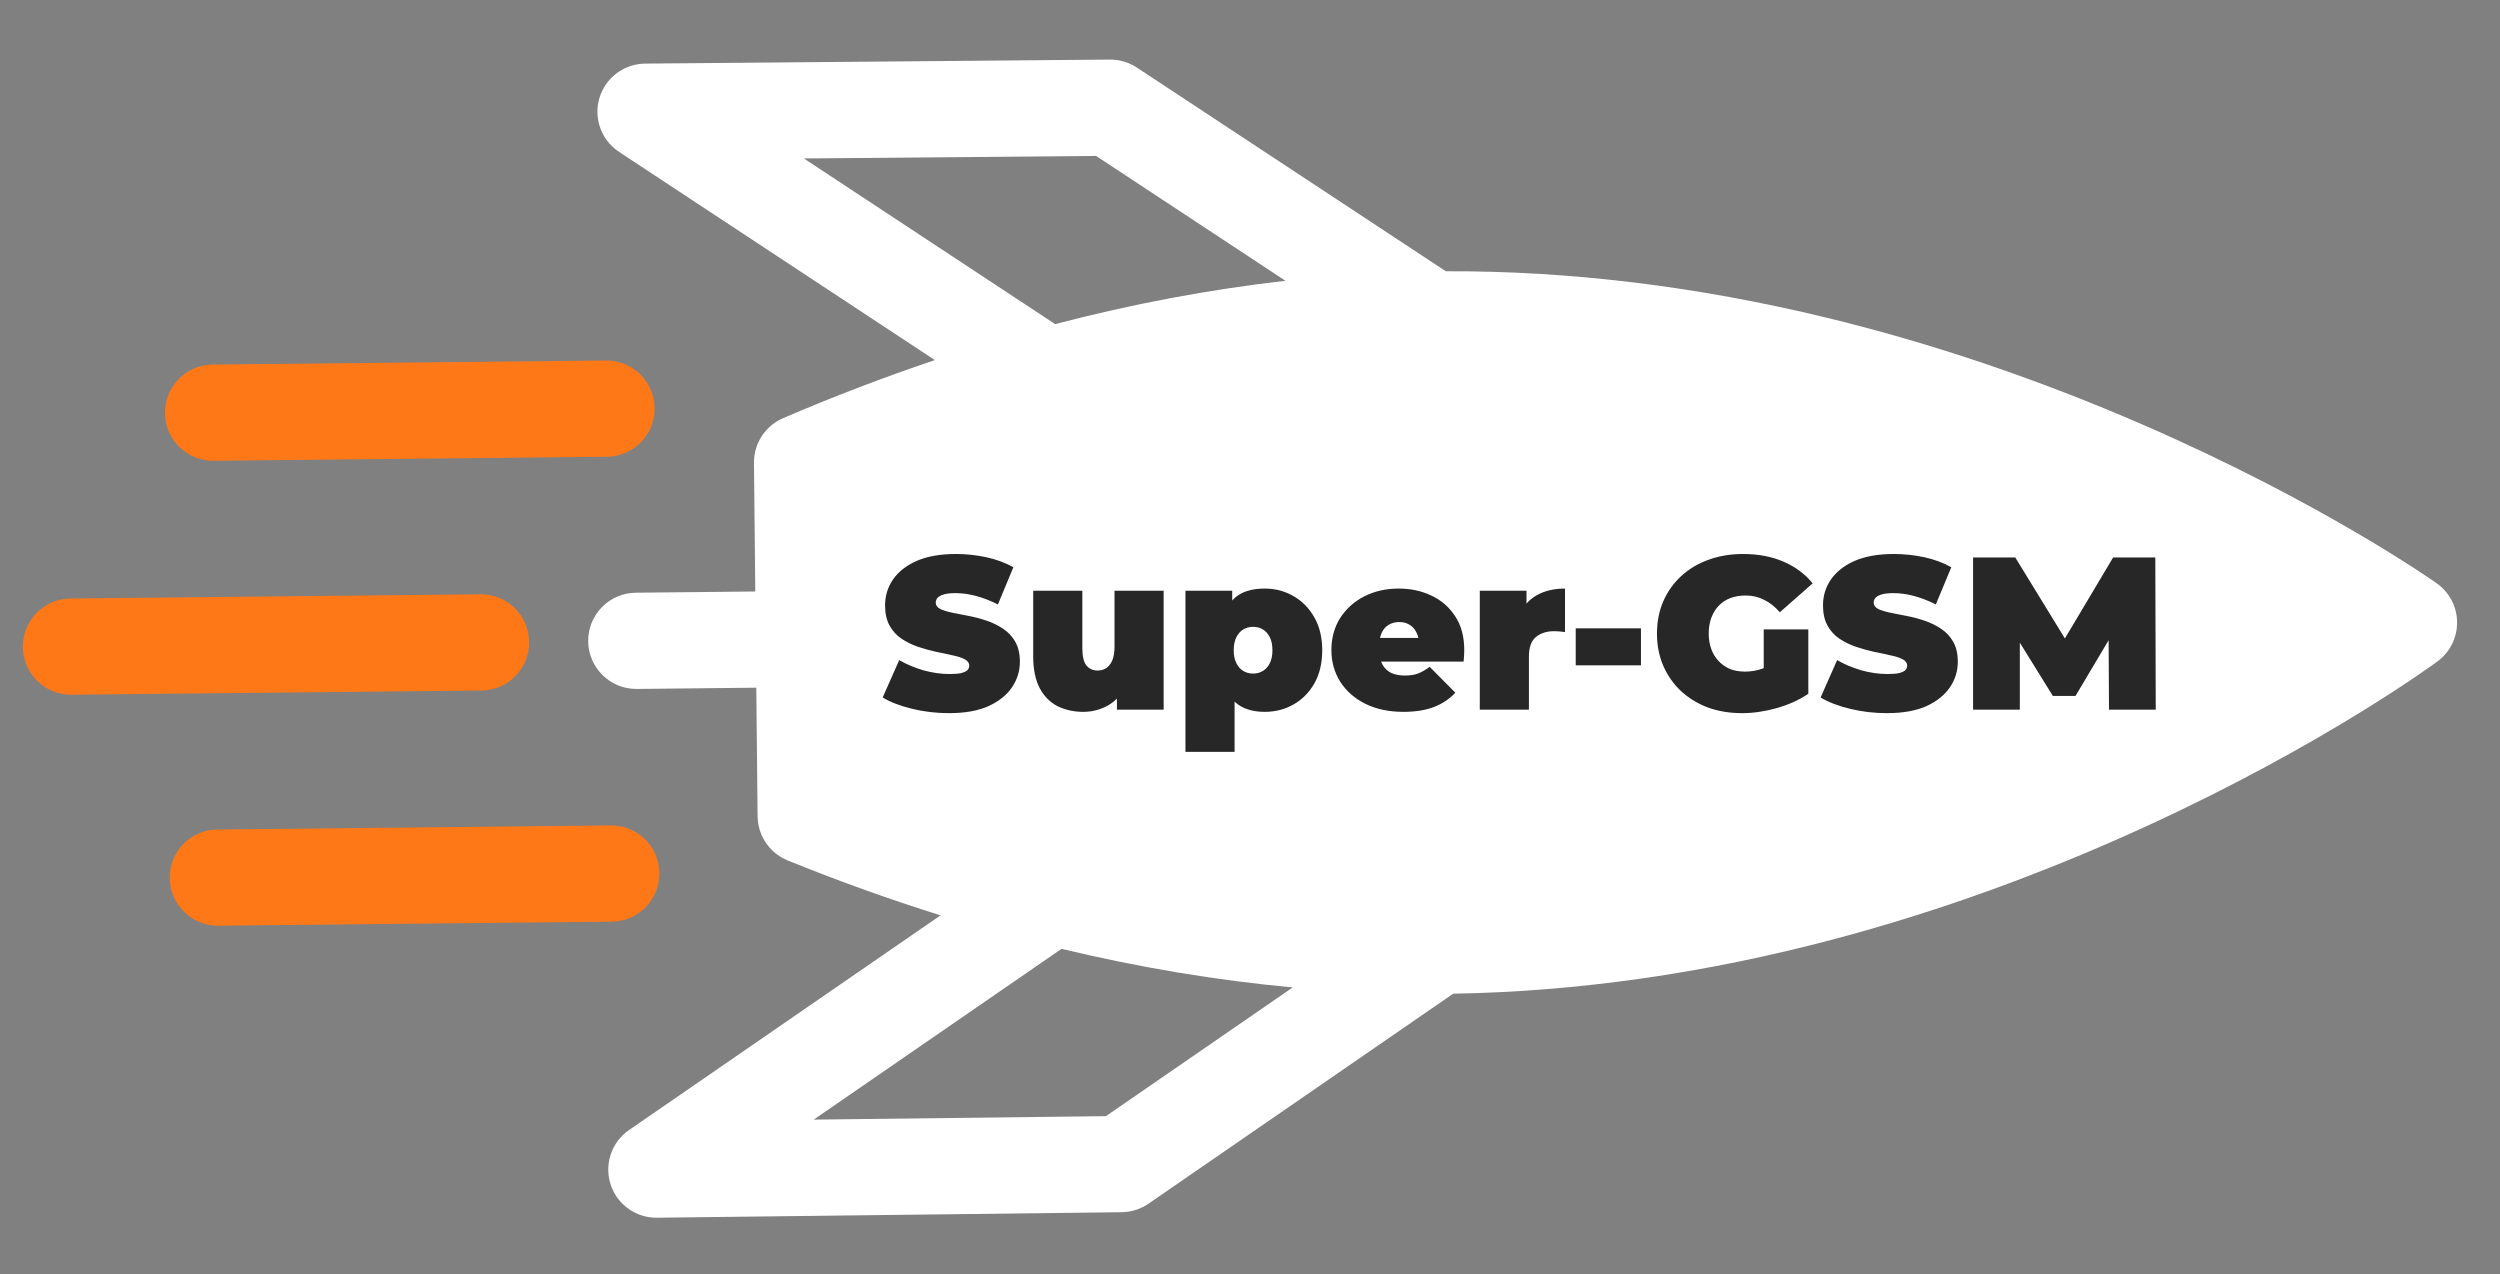
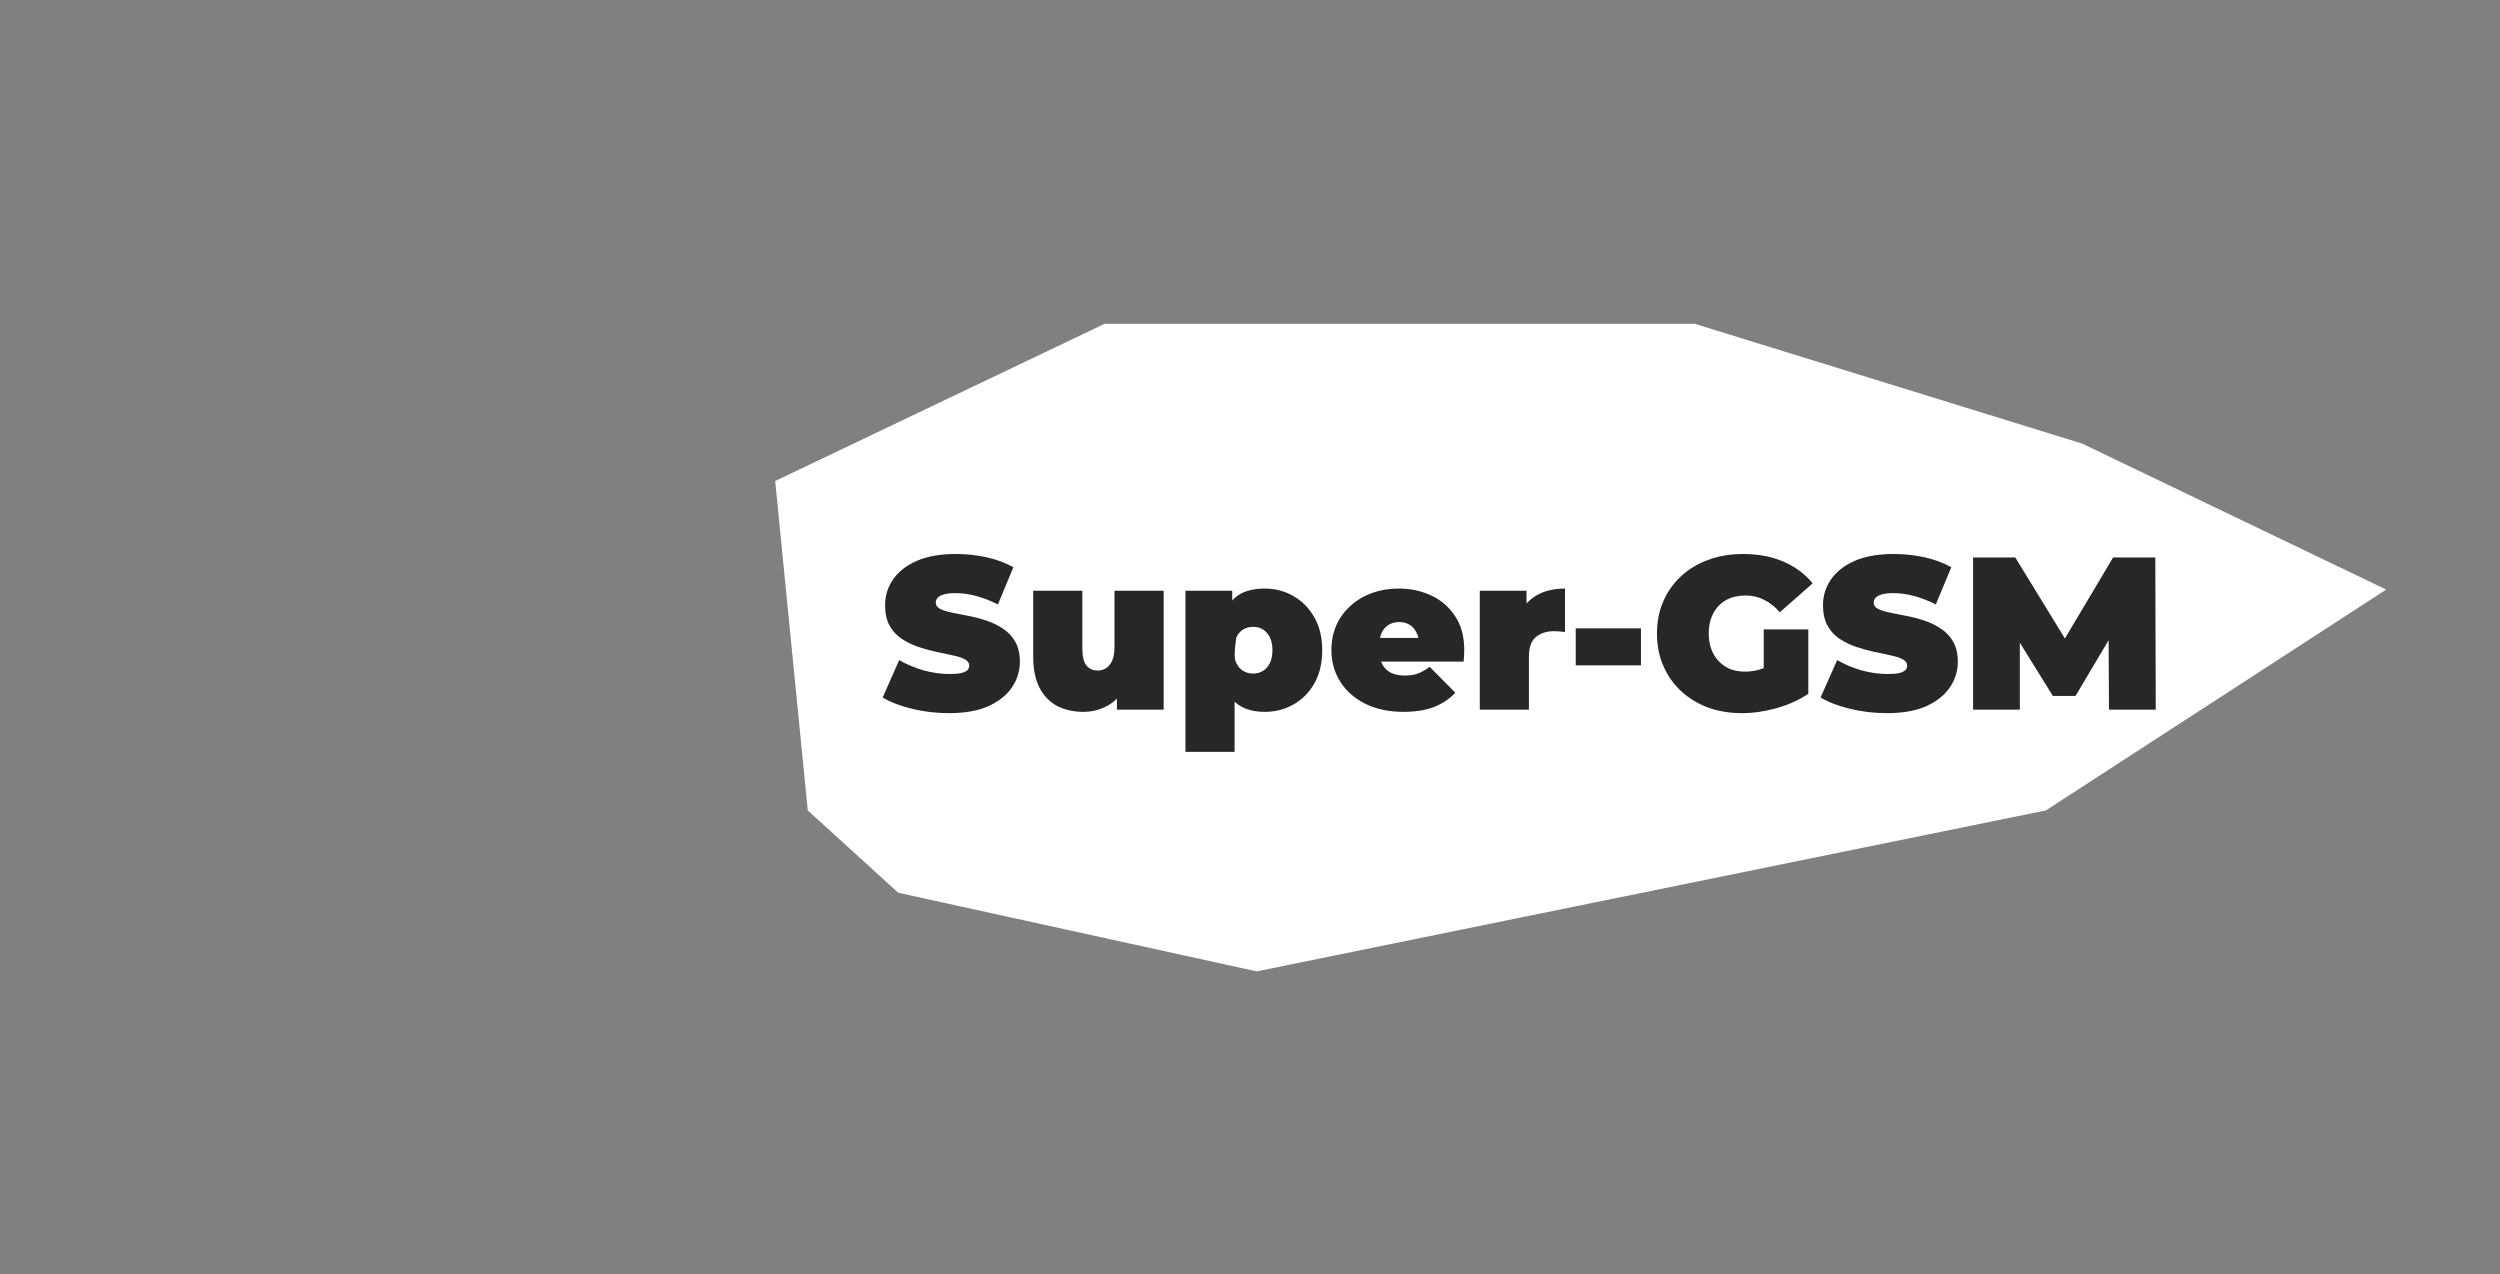
<svg xmlns="http://www.w3.org/2000/svg" width="104" height="53" viewBox="0 0 104 53" fill="none">
  <rect x="0" y="0" width="104" height="53" fill="#808080" stroke="none" />
-   <path d="M7.464 18.597C7.098 18.238 6.869 17.741 6.863 17.188C6.852 16.082 7.739 15.177 8.844 15.166L25.21 14.998C26.315 14.987 27.22 15.873 27.232 16.979C27.243 18.084 26.356 18.99 25.251 19.001L8.885 19.168C8.332 19.174 7.83 18.955 7.464 18.597Z" fill="#FF7818" />
-   <path d="M1.552 28.329C1.186 27.971 0.957 27.473 0.951 26.92C0.94 25.814 1.827 24.909 2.932 24.898L19.99 24.723C21.096 24.712 22.001 25.599 22.012 26.704C22.023 27.809 21.136 28.715 20.031 28.726L2.973 28.901C2.421 28.906 1.918 28.687 1.552 28.329Z" fill="#FF7818" />
-   <path d="M7.662 37.937C7.296 37.579 7.067 37.081 7.061 36.528C7.05 35.423 7.937 34.518 9.042 34.507L25.408 34.338C26.513 34.327 27.419 35.214 27.43 36.319C27.441 37.424 26.554 38.33 25.449 38.341L9.083 38.509C8.531 38.515 8.028 38.296 7.662 37.937Z" fill="#FF7818" />
-   <path d="M102.215 25.881C102.208 25.238 101.893 24.638 101.369 24.267C101.177 24.131 96.576 20.9 89.156 17.673C84.802 15.78 80.373 14.28 75.989 13.217C70.607 11.91 65.279 11.262 60.147 11.285L47.291 2.809C46.959 2.59 46.569 2.476 46.172 2.479L26.838 2.646C25.956 2.654 25.185 3.236 24.935 4.081C24.723 4.8 24.932 5.566 25.453 6.077C25.544 6.166 25.644 6.247 25.753 6.319L38.891 14.98C36.792 15.685 34.687 16.49 32.578 17.395C31.836 17.714 31.358 18.447 31.366 19.255L31.42 24.606L26.449 24.657C25.344 24.668 24.457 25.573 24.469 26.678C24.474 27.231 24.703 27.729 25.07 28.088C25.435 28.446 25.938 28.665 26.49 28.66L31.462 28.608L31.516 33.959C31.522 34.5 31.745 35.004 32.117 35.369C32.3 35.548 32.52 35.694 32.766 35.794C34.893 36.656 37.015 37.417 39.127 38.079L26.17 47.008C25.445 47.508 25.132 48.423 25.398 49.262C25.5 49.582 25.676 49.862 25.904 50.086C26.276 50.449 26.784 50.664 27.329 50.657L46.663 50.428C47.06 50.423 47.447 50.3 47.775 50.075L60.454 41.337C65.586 41.254 70.9 40.498 76.254 39.081C80.614 37.927 85.012 36.337 89.326 34.355C96.679 30.976 101.212 27.652 101.402 27.512C101.919 27.13 102.221 26.523 102.215 25.881ZM33.441 6.592L45.597 6.487L53.476 11.681C50.311 12.041 47.113 12.642 43.894 13.483L33.441 6.592ZM46.006 46.432L33.85 46.576L44.16 39.472C47.397 40.248 50.605 40.783 53.777 41.077L46.006 46.432ZM87.561 30.76C81.144 33.699 71.166 37.226 60.075 37.34C54.97 37.392 49.721 36.742 44.386 35.405C44.295 35.376 44.203 35.352 44.109 35.337C41.263 34.611 38.392 33.689 35.505 32.573L35.465 28.567L43.549 28.485C44.654 28.473 45.541 27.568 45.53 26.463C45.519 25.357 44.613 24.471 43.508 24.482L35.424 24.564L35.383 20.559C38.246 19.384 41.098 18.403 43.93 17.619C44.022 17.601 44.112 17.576 44.201 17.545C49.509 16.098 54.744 15.341 59.85 15.288C70.941 15.175 80.988 18.496 87.464 21.303C91.399 23.008 94.532 24.736 96.544 25.939C94.556 27.183 91.46 28.975 87.561 30.76Z" fill="white" />
  <path d="M32.248 20.01L33.603 33.713L37.368 37.139L52.278 40.409L85.109 33.713L99.265 24.526L86.615 18.453L70.5 13.47H45.952L32.248 20.01Z" fill="white" />
-   <path d="M39.478 29.667C38.948 29.667 38.435 29.607 37.941 29.486C37.446 29.365 37.039 29.209 36.719 29.016L37.407 27.46C37.709 27.635 38.043 27.776 38.411 27.885C38.785 27.988 39.147 28.039 39.496 28.039C39.702 28.039 39.861 28.027 39.976 28.003C40.096 27.972 40.184 27.933 40.238 27.885C40.292 27.831 40.32 27.767 40.32 27.695C40.32 27.58 40.256 27.49 40.13 27.424C40.003 27.357 39.834 27.303 39.623 27.261C39.418 27.213 39.192 27.164 38.945 27.116C38.697 27.062 38.447 26.992 38.194 26.908C37.947 26.824 37.718 26.712 37.507 26.573C37.301 26.435 37.136 26.254 37.009 26.031C36.882 25.802 36.819 25.518 36.819 25.18C36.819 24.788 36.928 24.433 37.145 24.113C37.368 23.787 37.696 23.528 38.131 23.335C38.571 23.142 39.117 23.046 39.768 23.046C40.196 23.046 40.618 23.091 41.034 23.181C41.45 23.272 41.824 23.41 42.156 23.597L41.514 25.144C41.2 24.987 40.896 24.87 40.6 24.791C40.311 24.713 40.027 24.674 39.75 24.674C39.545 24.674 39.382 24.692 39.261 24.728C39.141 24.764 39.053 24.812 38.999 24.873C38.951 24.933 38.927 24.999 38.927 25.072C38.927 25.18 38.99 25.268 39.117 25.334C39.243 25.394 39.409 25.446 39.614 25.488C39.825 25.53 40.054 25.575 40.302 25.624C40.555 25.672 40.805 25.738 41.052 25.823C41.3 25.907 41.526 26.019 41.731 26.157C41.942 26.296 42.111 26.477 42.237 26.7C42.364 26.923 42.427 27.201 42.427 27.532C42.427 27.918 42.316 28.274 42.093 28.6C41.876 28.919 41.55 29.178 41.116 29.378C40.681 29.57 40.136 29.667 39.478 29.667ZM45.062 29.613C44.67 29.613 44.314 29.534 43.994 29.378C43.681 29.215 43.433 28.964 43.252 28.627C43.072 28.283 42.981 27.843 42.981 27.306V24.574H45.025V26.953C45.025 27.303 45.083 27.547 45.197 27.686C45.312 27.825 45.469 27.894 45.668 27.894C45.788 27.894 45.9 27.864 46.002 27.804C46.111 27.737 46.198 27.632 46.265 27.487C46.331 27.336 46.364 27.14 46.364 26.899V24.574H48.408V29.522H46.464V28.093L46.853 28.482C46.678 28.868 46.428 29.154 46.102 29.341C45.782 29.522 45.435 29.613 45.062 29.613ZM52.617 29.613C52.189 29.613 51.833 29.522 51.55 29.341C51.272 29.154 51.067 28.874 50.934 28.5C50.802 28.12 50.735 27.638 50.735 27.053C50.735 26.456 50.796 25.97 50.916 25.596C51.043 25.216 51.245 24.936 51.522 24.755C51.8 24.574 52.164 24.484 52.617 24.484C53.051 24.484 53.449 24.589 53.811 24.8C54.173 25.006 54.462 25.301 54.679 25.687C54.896 26.067 55.005 26.522 55.005 27.053C55.005 27.583 54.896 28.042 54.679 28.428C54.462 28.808 54.173 29.1 53.811 29.305C53.449 29.51 53.051 29.613 52.617 29.613ZM49.315 31.277V24.574H51.26V25.244L51.269 27.053L51.359 28.862V31.277H49.315ZM52.128 28.021C52.279 28.021 52.415 27.985 52.535 27.912C52.656 27.84 52.752 27.731 52.825 27.587C52.897 27.442 52.933 27.264 52.933 27.053C52.933 26.836 52.897 26.655 52.825 26.51C52.752 26.365 52.656 26.257 52.535 26.184C52.415 26.112 52.279 26.076 52.128 26.076C51.978 26.076 51.842 26.112 51.721 26.184C51.601 26.257 51.504 26.365 51.432 26.51C51.359 26.655 51.323 26.836 51.323 27.053C51.323 27.264 51.359 27.442 51.432 27.587C51.504 27.731 51.601 27.84 51.721 27.912C51.842 27.985 51.978 28.021 52.128 28.021ZM58.381 29.613C57.778 29.613 57.25 29.501 56.798 29.278C56.351 29.055 56.005 28.75 55.757 28.364C55.51 27.972 55.386 27.532 55.386 27.044C55.386 26.543 55.507 26.1 55.748 25.714C55.996 25.328 56.33 25.027 56.752 24.809C57.181 24.592 57.66 24.484 58.191 24.484C58.679 24.484 59.128 24.58 59.538 24.773C59.955 24.966 60.286 25.253 60.533 25.633C60.787 26.012 60.913 26.483 60.913 27.044C60.913 27.116 60.91 27.198 60.904 27.288C60.898 27.372 60.892 27.451 60.886 27.523H57.078V26.537H59.801L59.032 26.799C59.032 26.607 58.996 26.444 58.923 26.311C58.857 26.172 58.764 26.067 58.643 25.994C58.522 25.916 58.378 25.877 58.209 25.877C58.04 25.877 57.892 25.916 57.766 25.994C57.645 26.067 57.551 26.172 57.485 26.311C57.419 26.444 57.386 26.607 57.386 26.799V27.107C57.386 27.318 57.428 27.499 57.512 27.65C57.597 27.8 57.717 27.915 57.874 27.994C58.031 28.066 58.221 28.102 58.444 28.102C58.673 28.102 58.86 28.072 59.005 28.012C59.156 27.951 59.312 27.861 59.475 27.74L60.542 28.817C60.301 29.076 60.003 29.275 59.647 29.414C59.297 29.546 58.875 29.613 58.381 29.613ZM61.559 29.522V24.574H63.503V26.067L63.187 25.642C63.337 25.256 63.579 24.966 63.91 24.773C64.242 24.58 64.64 24.484 65.104 24.484V26.293C65.014 26.281 64.933 26.272 64.86 26.266C64.794 26.26 64.725 26.257 64.652 26.257C64.345 26.257 64.091 26.338 63.892 26.501C63.699 26.658 63.603 26.932 63.603 27.324V29.522H61.559ZM65.55 27.677V26.139H68.264V27.677H65.55ZM72.467 29.667C71.954 29.667 71.481 29.589 71.047 29.432C70.619 29.269 70.245 29.04 69.925 28.744C69.612 28.449 69.367 28.099 69.192 27.695C69.017 27.291 68.93 26.845 68.93 26.356C68.93 25.868 69.017 25.422 69.192 25.017C69.367 24.613 69.615 24.264 69.934 23.968C70.254 23.673 70.631 23.447 71.065 23.29C71.505 23.127 71.987 23.046 72.512 23.046C73.139 23.046 73.697 23.151 74.186 23.362C74.68 23.573 75.087 23.875 75.407 24.267L74.041 25.47C73.842 25.241 73.625 25.069 73.39 24.954C73.16 24.834 72.904 24.773 72.621 24.773C72.385 24.773 72.171 24.809 71.978 24.882C71.791 24.954 71.632 25.06 71.499 25.198C71.366 25.337 71.264 25.503 71.192 25.696C71.119 25.889 71.083 26.109 71.083 26.356C71.083 26.591 71.119 26.808 71.192 27.008C71.264 27.201 71.366 27.366 71.499 27.505C71.632 27.644 71.788 27.752 71.969 27.831C72.156 27.903 72.364 27.939 72.594 27.939C72.835 27.939 73.07 27.9 73.299 27.822C73.528 27.737 73.772 27.596 74.032 27.396L75.226 28.862C74.84 29.121 74.4 29.32 73.905 29.459C73.411 29.598 72.931 29.667 72.467 29.667ZM73.371 28.59V26.184H75.226V28.862L73.371 28.59ZM78.496 29.667C77.966 29.667 77.453 29.607 76.959 29.486C76.464 29.365 76.057 29.209 75.737 29.016L76.425 27.46C76.726 27.635 77.061 27.776 77.429 27.885C77.803 27.988 78.165 28.039 78.514 28.039C78.719 28.039 78.879 28.027 78.994 28.003C79.114 27.972 79.202 27.933 79.256 27.885C79.31 27.831 79.338 27.767 79.338 27.695C79.338 27.58 79.274 27.49 79.148 27.424C79.021 27.357 78.852 27.303 78.641 27.261C78.436 27.213 78.21 27.164 77.963 27.116C77.715 27.062 77.465 26.992 77.212 26.908C76.965 26.824 76.735 26.712 76.524 26.573C76.319 26.435 76.153 26.254 76.027 26.031C75.9 25.802 75.837 25.518 75.837 25.18C75.837 24.788 75.945 24.433 76.162 24.113C76.386 23.787 76.714 23.528 77.148 23.335C77.589 23.142 78.135 23.046 78.786 23.046C79.214 23.046 79.636 23.091 80.052 23.181C80.468 23.272 80.842 23.41 81.174 23.597L80.531 25.144C80.218 24.987 79.913 24.87 79.618 24.791C79.329 24.713 79.045 24.674 78.768 24.674C78.563 24.674 78.4 24.692 78.279 24.728C78.159 24.764 78.071 24.812 78.017 24.873C77.969 24.933 77.945 24.999 77.945 25.072C77.945 25.18 78.008 25.268 78.135 25.334C78.261 25.394 78.427 25.446 78.632 25.488C78.843 25.53 79.072 25.575 79.319 25.624C79.573 25.672 79.823 25.738 80.07 25.823C80.317 25.907 80.544 26.019 80.749 26.157C80.96 26.296 81.129 26.477 81.255 26.7C81.382 26.923 81.445 27.201 81.445 27.532C81.445 27.918 81.334 28.274 81.111 28.6C80.893 28.919 80.568 29.178 80.133 29.378C79.699 29.57 79.154 29.667 78.496 29.667ZM82.08 29.522V23.19H83.835L86.368 27.324H85.445L87.906 23.19H89.661L89.679 29.522H87.734L87.716 26.121H88.023L86.341 28.952H85.4L83.645 26.121H84.025V29.522H82.08Z" fill="#272727" />
+   <path d="M39.478 29.667C38.948 29.667 38.435 29.607 37.941 29.486C37.446 29.365 37.039 29.209 36.719 29.016L37.407 27.46C37.709 27.635 38.043 27.776 38.411 27.885C38.785 27.988 39.147 28.039 39.496 28.039C39.702 28.039 39.861 28.027 39.976 28.003C40.096 27.972 40.184 27.933 40.238 27.885C40.292 27.831 40.32 27.767 40.32 27.695C40.32 27.58 40.256 27.49 40.13 27.424C40.003 27.357 39.834 27.303 39.623 27.261C39.418 27.213 39.192 27.164 38.945 27.116C38.697 27.062 38.447 26.992 38.194 26.908C37.947 26.824 37.718 26.712 37.507 26.573C37.301 26.435 37.136 26.254 37.009 26.031C36.882 25.802 36.819 25.518 36.819 25.18C36.819 24.788 36.928 24.433 37.145 24.113C37.368 23.787 37.696 23.528 38.131 23.335C38.571 23.142 39.117 23.046 39.768 23.046C40.196 23.046 40.618 23.091 41.034 23.181C41.45 23.272 41.824 23.41 42.156 23.597L41.514 25.144C41.2 24.987 40.896 24.87 40.6 24.791C40.311 24.713 40.027 24.674 39.75 24.674C39.545 24.674 39.382 24.692 39.261 24.728C39.141 24.764 39.053 24.812 38.999 24.873C38.951 24.933 38.927 24.999 38.927 25.072C38.927 25.18 38.99 25.268 39.117 25.334C39.243 25.394 39.409 25.446 39.614 25.488C39.825 25.53 40.054 25.575 40.302 25.624C40.555 25.672 40.805 25.738 41.052 25.823C41.3 25.907 41.526 26.019 41.731 26.157C41.942 26.296 42.111 26.477 42.237 26.7C42.364 26.923 42.427 27.201 42.427 27.532C42.427 27.918 42.316 28.274 42.093 28.6C41.876 28.919 41.55 29.178 41.116 29.378C40.681 29.57 40.136 29.667 39.478 29.667ZM45.062 29.613C44.67 29.613 44.314 29.534 43.994 29.378C43.681 29.215 43.433 28.964 43.252 28.627C43.072 28.283 42.981 27.843 42.981 27.306V24.574H45.025V26.953C45.025 27.303 45.083 27.547 45.197 27.686C45.312 27.825 45.469 27.894 45.668 27.894C45.788 27.894 45.9 27.864 46.002 27.804C46.111 27.737 46.198 27.632 46.265 27.487C46.331 27.336 46.364 27.14 46.364 26.899V24.574H48.408V29.522H46.464V28.093L46.853 28.482C46.678 28.868 46.428 29.154 46.102 29.341C45.782 29.522 45.435 29.613 45.062 29.613ZM52.617 29.613C52.189 29.613 51.833 29.522 51.55 29.341C51.272 29.154 51.067 28.874 50.934 28.5C50.802 28.12 50.735 27.638 50.735 27.053C50.735 26.456 50.796 25.97 50.916 25.596C51.043 25.216 51.245 24.936 51.522 24.755C51.8 24.574 52.164 24.484 52.617 24.484C53.051 24.484 53.449 24.589 53.811 24.8C54.173 25.006 54.462 25.301 54.679 25.687C54.896 26.067 55.005 26.522 55.005 27.053C55.005 27.583 54.896 28.042 54.679 28.428C54.462 28.808 54.173 29.1 53.811 29.305C53.449 29.51 53.051 29.613 52.617 29.613ZM49.315 31.277V24.574H51.26V25.244L51.269 27.053L51.359 28.862V31.277H49.315ZM52.128 28.021C52.279 28.021 52.415 27.985 52.535 27.912C52.656 27.84 52.752 27.731 52.825 27.587C52.897 27.442 52.933 27.264 52.933 27.053C52.933 26.836 52.897 26.655 52.825 26.51C52.752 26.365 52.656 26.257 52.535 26.184C52.415 26.112 52.279 26.076 52.128 26.076C51.978 26.076 51.842 26.112 51.721 26.184C51.601 26.257 51.504 26.365 51.432 26.51C51.323 27.264 51.359 27.442 51.432 27.587C51.504 27.731 51.601 27.84 51.721 27.912C51.842 27.985 51.978 28.021 52.128 28.021ZM58.381 29.613C57.778 29.613 57.25 29.501 56.798 29.278C56.351 29.055 56.005 28.75 55.757 28.364C55.51 27.972 55.386 27.532 55.386 27.044C55.386 26.543 55.507 26.1 55.748 25.714C55.996 25.328 56.33 25.027 56.752 24.809C57.181 24.592 57.66 24.484 58.191 24.484C58.679 24.484 59.128 24.58 59.538 24.773C59.955 24.966 60.286 25.253 60.533 25.633C60.787 26.012 60.913 26.483 60.913 27.044C60.913 27.116 60.91 27.198 60.904 27.288C60.898 27.372 60.892 27.451 60.886 27.523H57.078V26.537H59.801L59.032 26.799C59.032 26.607 58.996 26.444 58.923 26.311C58.857 26.172 58.764 26.067 58.643 25.994C58.522 25.916 58.378 25.877 58.209 25.877C58.04 25.877 57.892 25.916 57.766 25.994C57.645 26.067 57.551 26.172 57.485 26.311C57.419 26.444 57.386 26.607 57.386 26.799V27.107C57.386 27.318 57.428 27.499 57.512 27.65C57.597 27.8 57.717 27.915 57.874 27.994C58.031 28.066 58.221 28.102 58.444 28.102C58.673 28.102 58.86 28.072 59.005 28.012C59.156 27.951 59.312 27.861 59.475 27.74L60.542 28.817C60.301 29.076 60.003 29.275 59.647 29.414C59.297 29.546 58.875 29.613 58.381 29.613ZM61.559 29.522V24.574H63.503V26.067L63.187 25.642C63.337 25.256 63.579 24.966 63.91 24.773C64.242 24.58 64.64 24.484 65.104 24.484V26.293C65.014 26.281 64.933 26.272 64.86 26.266C64.794 26.26 64.725 26.257 64.652 26.257C64.345 26.257 64.091 26.338 63.892 26.501C63.699 26.658 63.603 26.932 63.603 27.324V29.522H61.559ZM65.55 27.677V26.139H68.264V27.677H65.55ZM72.467 29.667C71.954 29.667 71.481 29.589 71.047 29.432C70.619 29.269 70.245 29.04 69.925 28.744C69.612 28.449 69.367 28.099 69.192 27.695C69.017 27.291 68.93 26.845 68.93 26.356C68.93 25.868 69.017 25.422 69.192 25.017C69.367 24.613 69.615 24.264 69.934 23.968C70.254 23.673 70.631 23.447 71.065 23.29C71.505 23.127 71.987 23.046 72.512 23.046C73.139 23.046 73.697 23.151 74.186 23.362C74.68 23.573 75.087 23.875 75.407 24.267L74.041 25.47C73.842 25.241 73.625 25.069 73.39 24.954C73.16 24.834 72.904 24.773 72.621 24.773C72.385 24.773 72.171 24.809 71.978 24.882C71.791 24.954 71.632 25.06 71.499 25.198C71.366 25.337 71.264 25.503 71.192 25.696C71.119 25.889 71.083 26.109 71.083 26.356C71.083 26.591 71.119 26.808 71.192 27.008C71.264 27.201 71.366 27.366 71.499 27.505C71.632 27.644 71.788 27.752 71.969 27.831C72.156 27.903 72.364 27.939 72.594 27.939C72.835 27.939 73.07 27.9 73.299 27.822C73.528 27.737 73.772 27.596 74.032 27.396L75.226 28.862C74.84 29.121 74.4 29.32 73.905 29.459C73.411 29.598 72.931 29.667 72.467 29.667ZM73.371 28.59V26.184H75.226V28.862L73.371 28.59ZM78.496 29.667C77.966 29.667 77.453 29.607 76.959 29.486C76.464 29.365 76.057 29.209 75.737 29.016L76.425 27.46C76.726 27.635 77.061 27.776 77.429 27.885C77.803 27.988 78.165 28.039 78.514 28.039C78.719 28.039 78.879 28.027 78.994 28.003C79.114 27.972 79.202 27.933 79.256 27.885C79.31 27.831 79.338 27.767 79.338 27.695C79.338 27.58 79.274 27.49 79.148 27.424C79.021 27.357 78.852 27.303 78.641 27.261C78.436 27.213 78.21 27.164 77.963 27.116C77.715 27.062 77.465 26.992 77.212 26.908C76.965 26.824 76.735 26.712 76.524 26.573C76.319 26.435 76.153 26.254 76.027 26.031C75.9 25.802 75.837 25.518 75.837 25.18C75.837 24.788 75.945 24.433 76.162 24.113C76.386 23.787 76.714 23.528 77.148 23.335C77.589 23.142 78.135 23.046 78.786 23.046C79.214 23.046 79.636 23.091 80.052 23.181C80.468 23.272 80.842 23.41 81.174 23.597L80.531 25.144C80.218 24.987 79.913 24.87 79.618 24.791C79.329 24.713 79.045 24.674 78.768 24.674C78.563 24.674 78.4 24.692 78.279 24.728C78.159 24.764 78.071 24.812 78.017 24.873C77.969 24.933 77.945 24.999 77.945 25.072C77.945 25.18 78.008 25.268 78.135 25.334C78.261 25.394 78.427 25.446 78.632 25.488C78.843 25.53 79.072 25.575 79.319 25.624C79.573 25.672 79.823 25.738 80.07 25.823C80.317 25.907 80.544 26.019 80.749 26.157C80.96 26.296 81.129 26.477 81.255 26.7C81.382 26.923 81.445 27.201 81.445 27.532C81.445 27.918 81.334 28.274 81.111 28.6C80.893 28.919 80.568 29.178 80.133 29.378C79.699 29.57 79.154 29.667 78.496 29.667ZM82.08 29.522V23.19H83.835L86.368 27.324H85.445L87.906 23.19H89.661L89.679 29.522H87.734L87.716 26.121H88.023L86.341 28.952H85.4L83.645 26.121H84.025V29.522H82.08Z" fill="#272727" />
</svg>